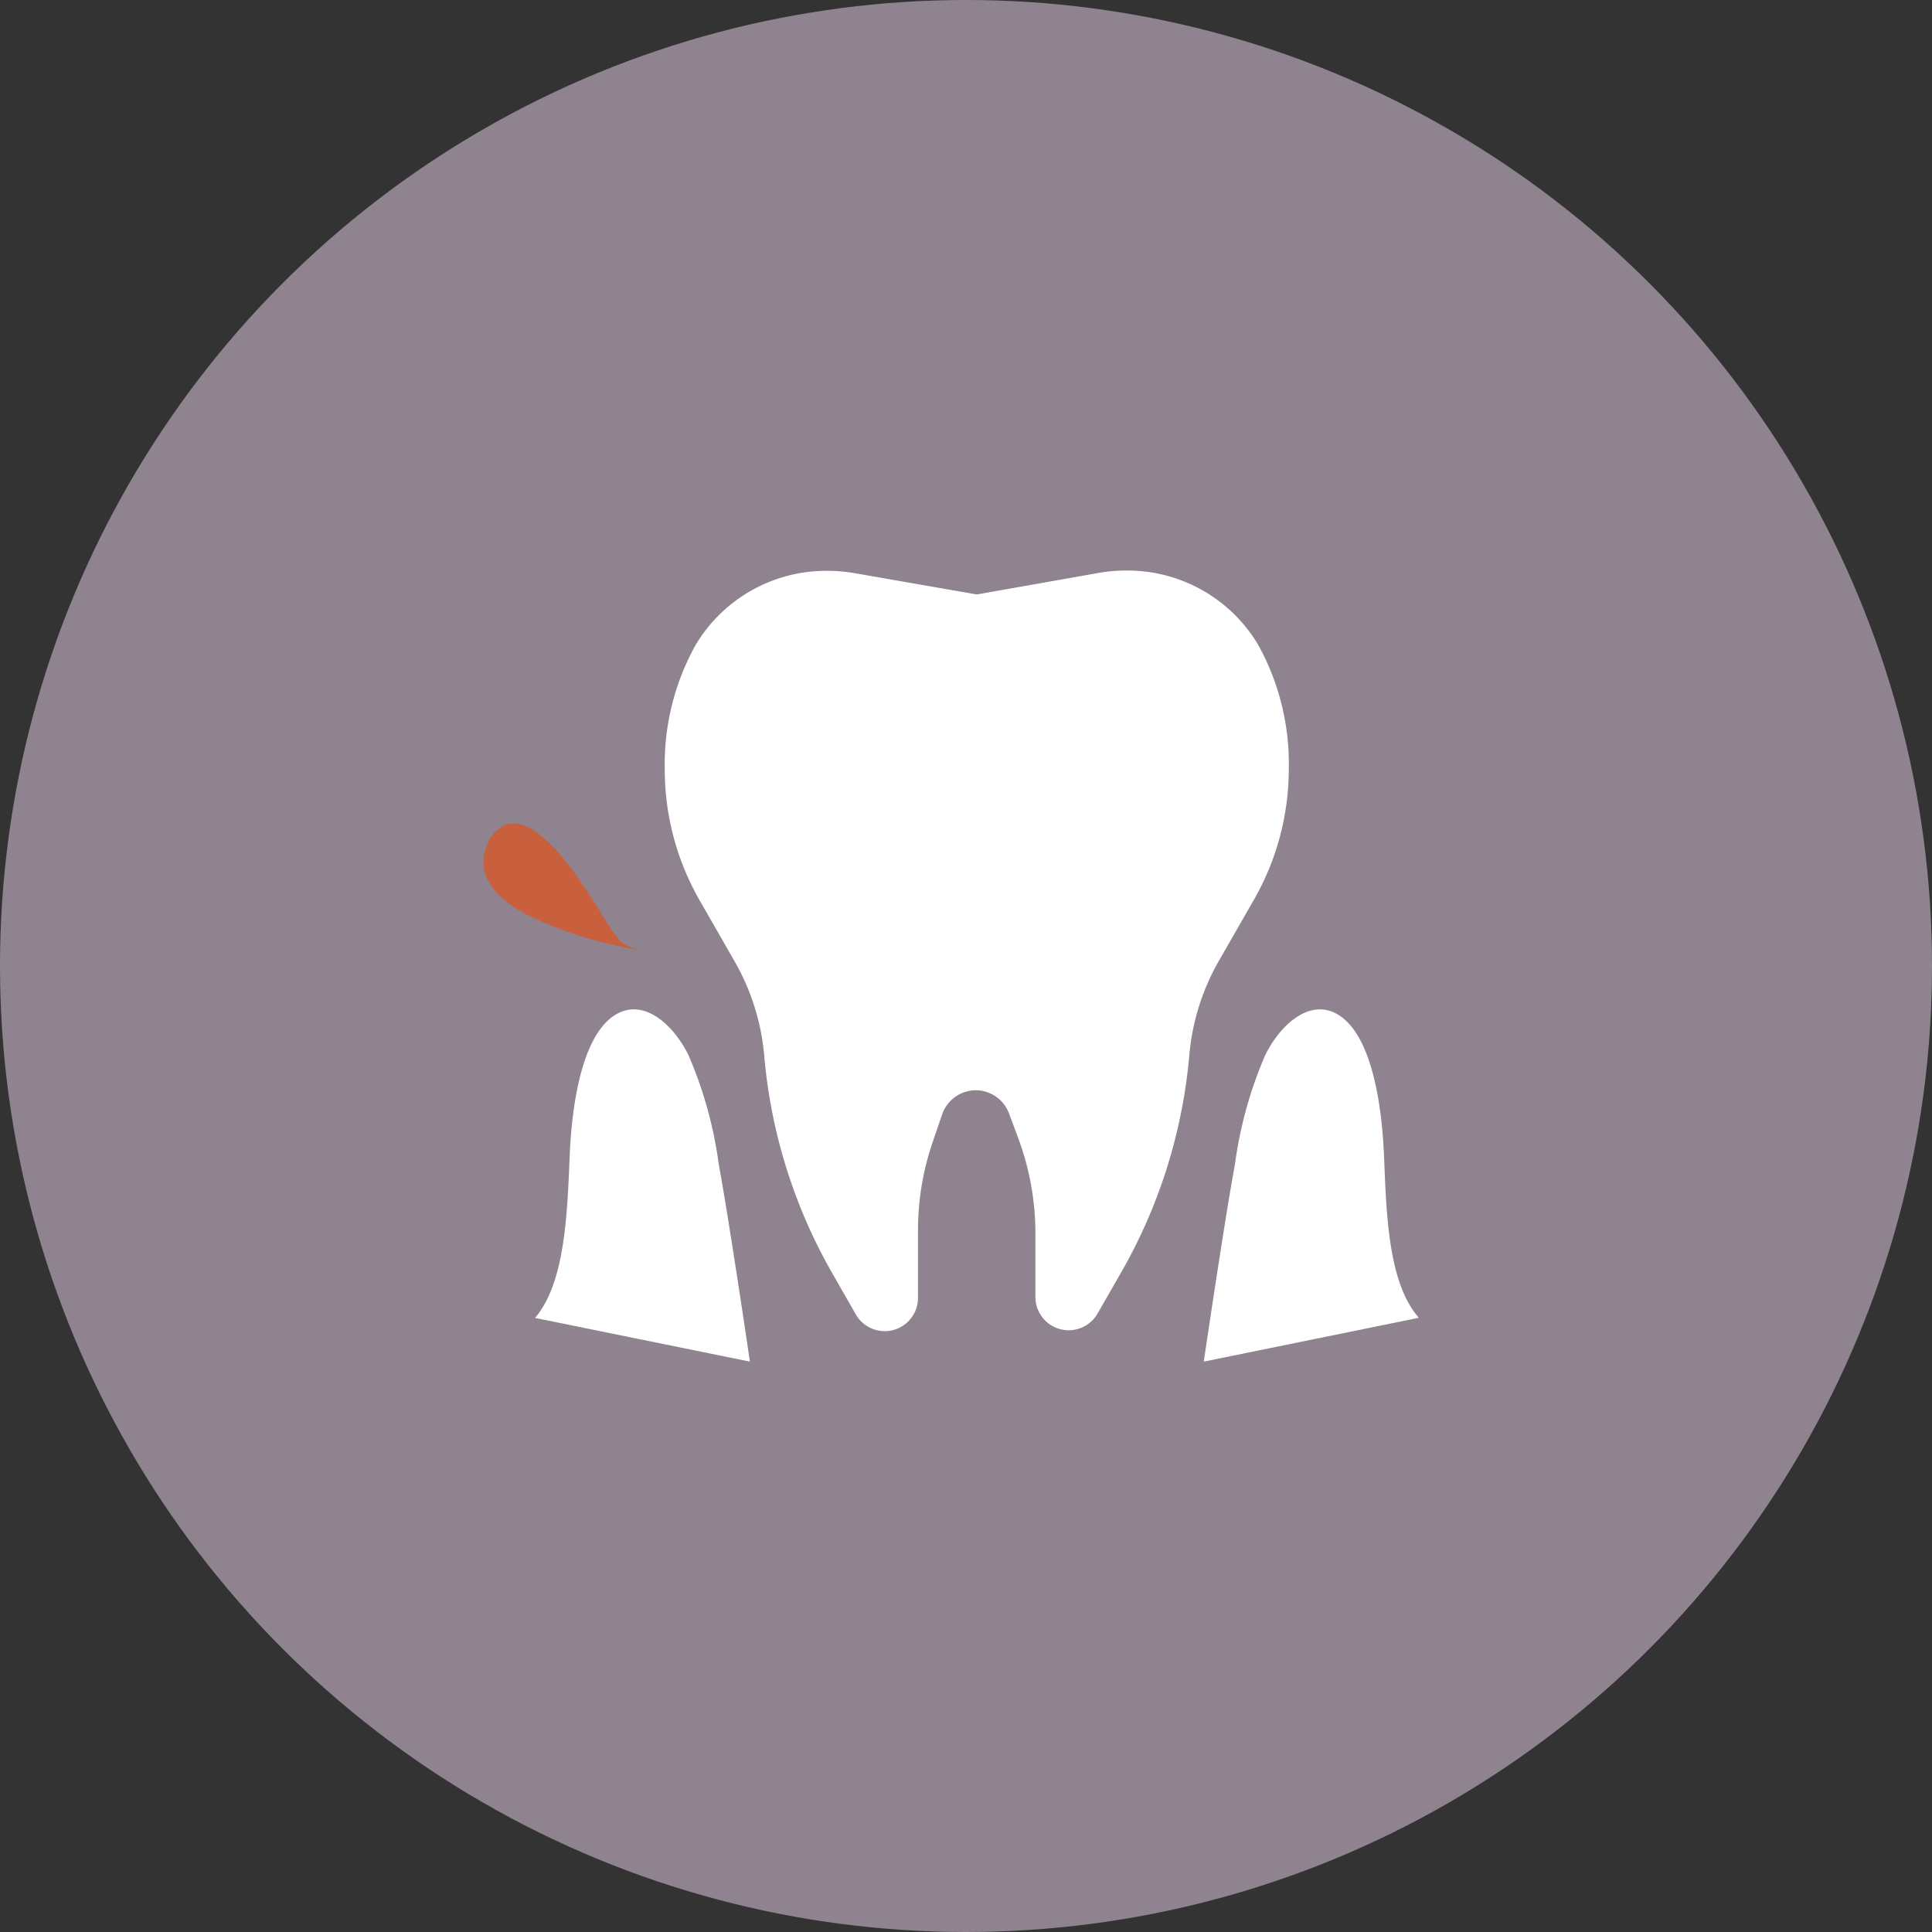
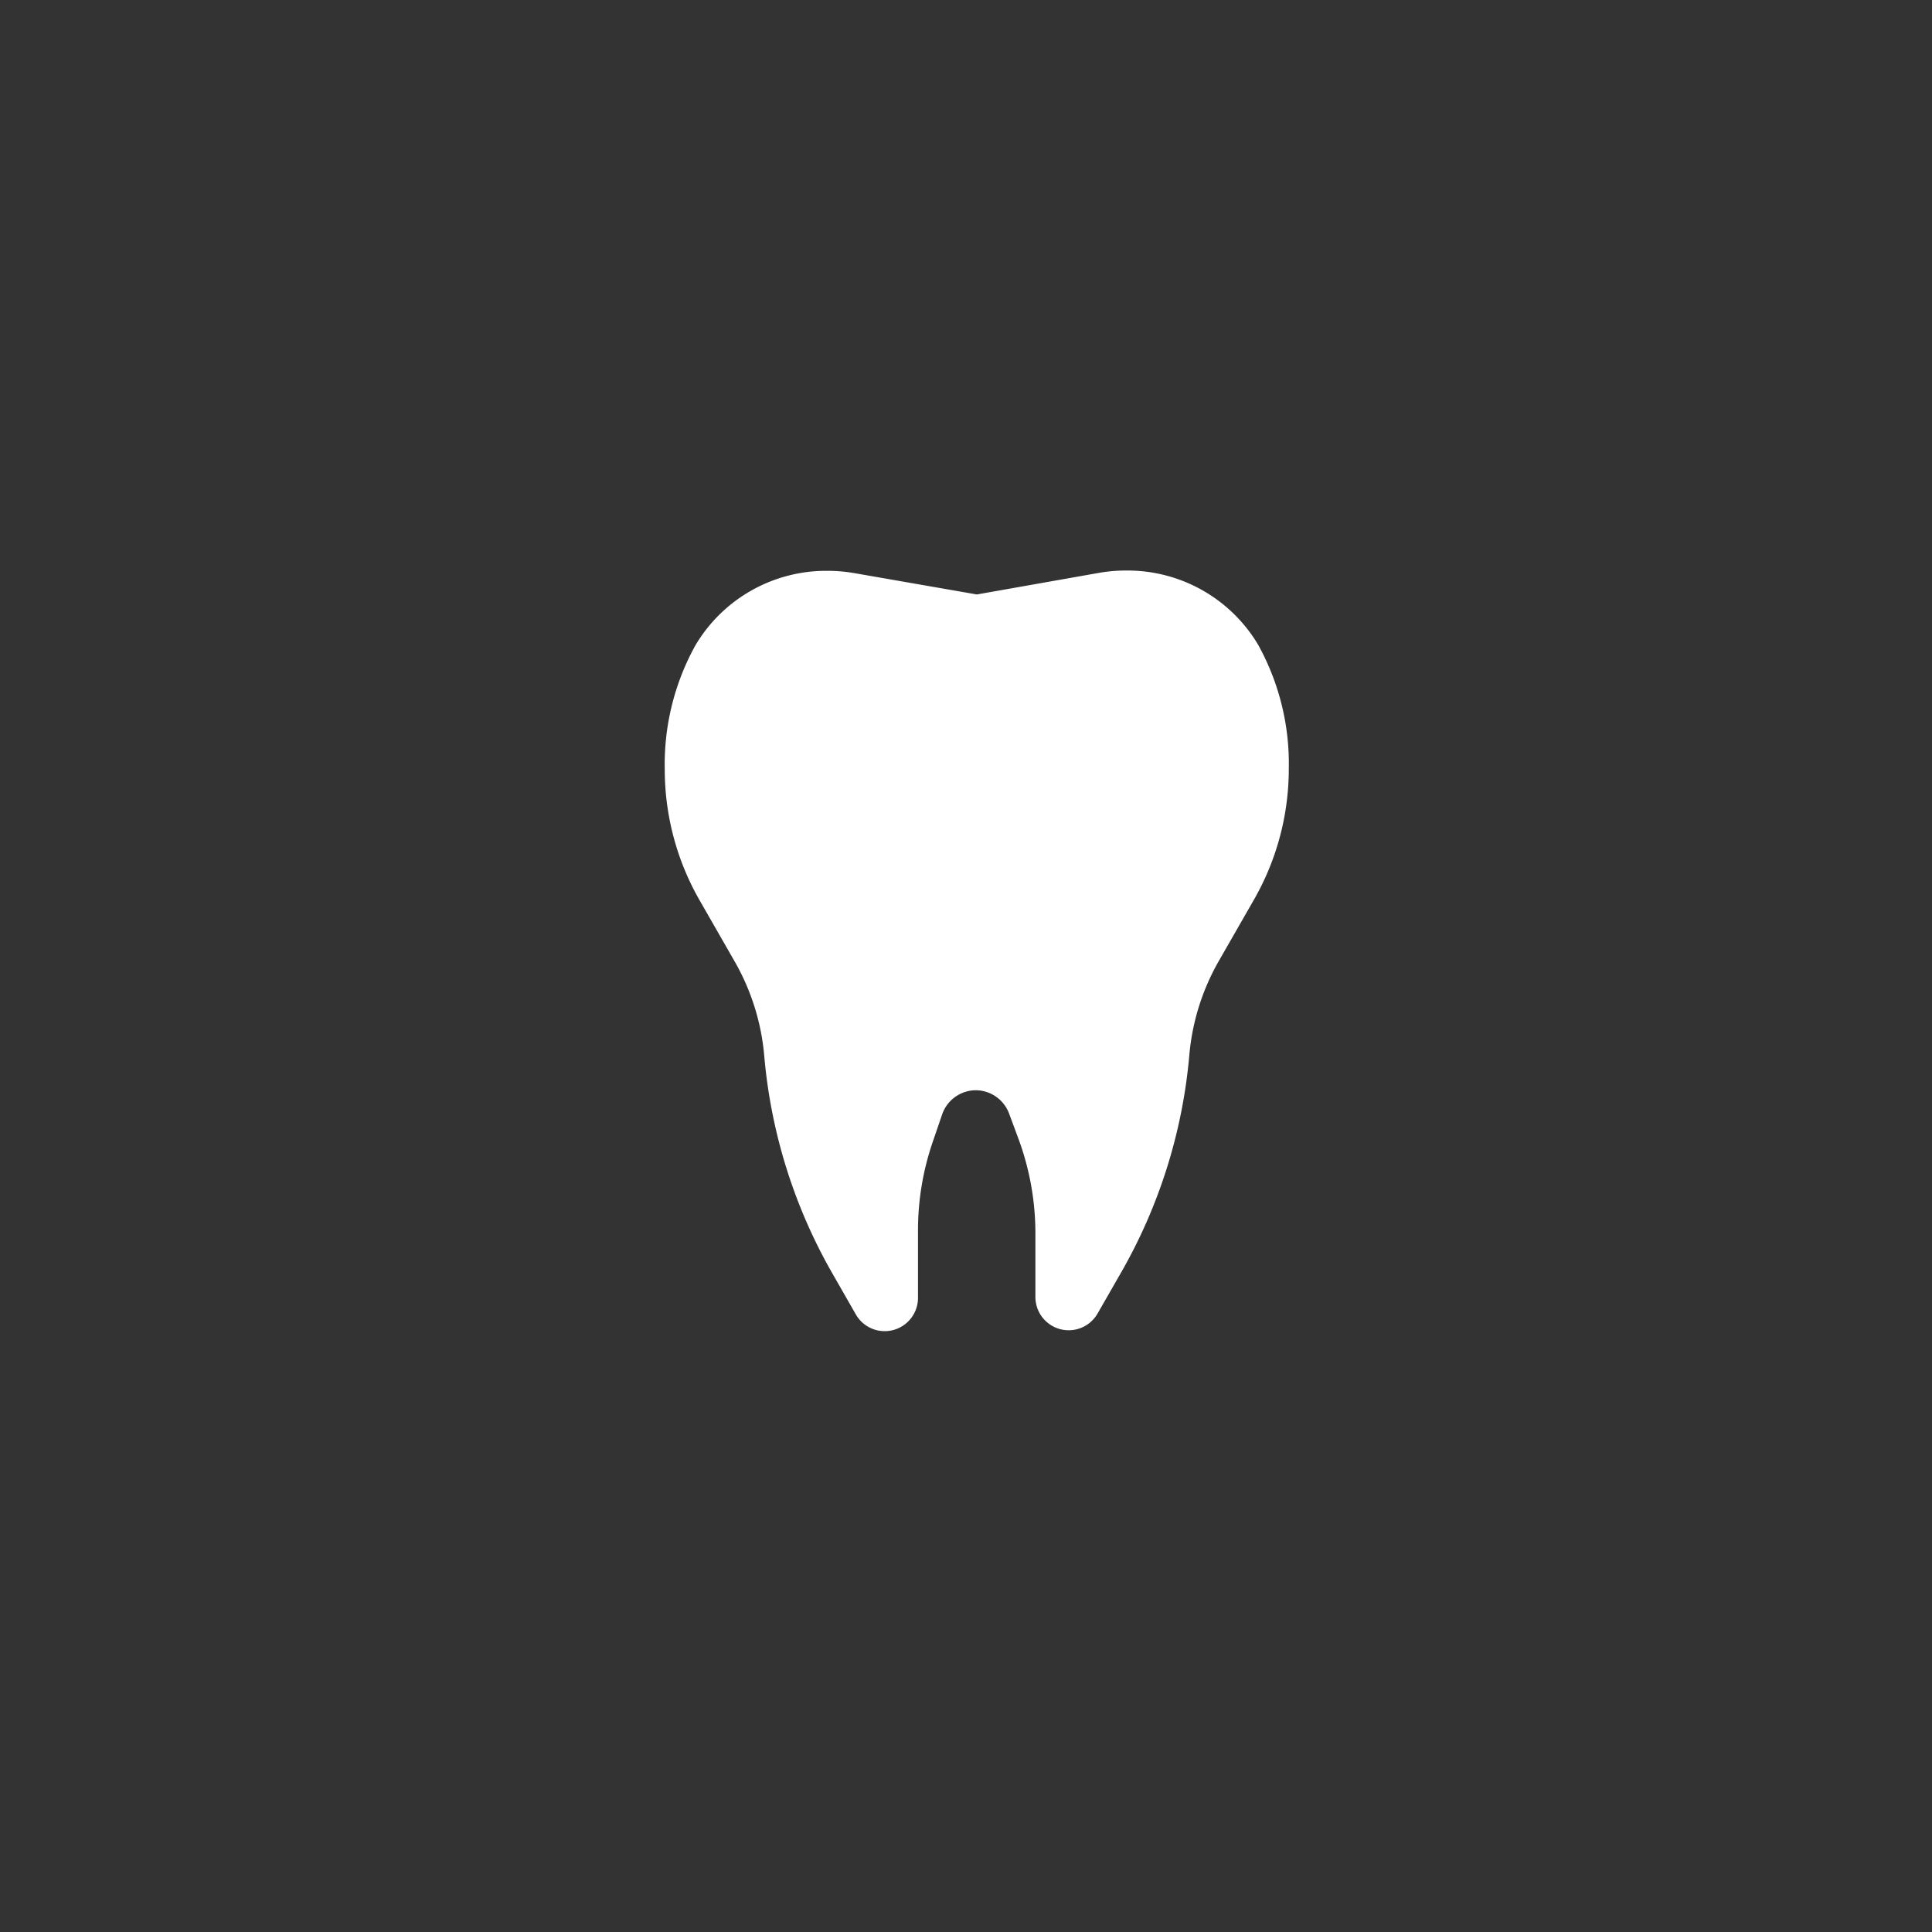
<svg xmlns="http://www.w3.org/2000/svg" viewBox="0 0 130 130">
  <rect x="0" y="0" width="130" height="130" fill="#333333" stroke="none" />
  <defs>
    <style>.cls-1{fill:#998c9a;opacity:0.9;}.cls-2{fill:#fff;}.cls-3{fill:#c8603d;}</style>
  </defs>
  <title>micro_icon1</title>
  <g id="レイヤー_2" data-name="レイヤー 2">
    <g id="contents">
-       <circle class="cls-1" cx="65" cy="65" r="65" />
-       <path id="_パス_" data-name="&lt;パス&gt;" class="cls-2" d="M65.73,40l8.2-1.45a10.42,10.42,0,0,1,1.81-.16h0a10.23,10.23,0,0,1,8.92,5,16.52,16.52,0,0,1,2.06,8.34h0a17.71,17.71,0,0,1-2.34,8.8l-2.35,4.1a15.45,15.45,0,0,0-2,6.33,35.66,35.66,0,0,1-4.62,14.71l-1.56,2.72a2.24,2.24,0,0,1-1.94,1.12h0a2.24,2.24,0,0,1-2.24-2.24V83a18.36,18.36,0,0,0-1.15-6.4l-.62-1.67a2.41,2.41,0,0,0-2.25-1.57h0A2.41,2.41,0,0,0,63.39,75l-.62,1.81a18.36,18.36,0,0,0-1,6v4.52a2.24,2.24,0,0,1-2.24,2.24h0a2.24,2.24,0,0,1-1.94-1.12L56,85.67A35.66,35.66,0,0,1,51.42,71a15.45,15.45,0,0,0-2-6.33l-2.35-4.1a17.71,17.71,0,0,1-2.34-8.8h0a16.52,16.52,0,0,1,2.07-8.36,10.23,10.23,0,0,1,8.91-5h0a10.42,10.42,0,0,1,1.81.16L65.73,40" />
-       <path class="cls-2" d="M50.46,91.62s-1.36-9.27-2.1-13.3a27.77,27.77,0,0,0-2.06-7.38c-1.08-2.11-2.89-3.56-4.56-2.83-2.44,1.07-3.25,5.78-3.41,9.72S38,86.35,36,88.68Z" />
-       <path class="cls-2" d="M81,91.62s1.36-9.27,2.1-13.3a27.77,27.77,0,0,1,2.06-7.38c1.08-2.11,2.89-3.56,4.56-2.83,2.44,1.07,3.25,5.78,3.41,9.72s.29,8.51,2.34,10.84Z" />
-       <path class="cls-3" d="M43.25,63.95a26.42,26.42,0,0,1-7.09-2.07c-1.46-.66-3-1.57-3.5-3.08s.56-3.58,2.15-3.38a3.27,3.27,0,0,1,1.5.74c2.43,1.86,4.47,6.2,5.45,7.18A3.25,3.25,0,0,0,43.25,63.95Z" />
+       <path id="_パス_" data-name="&lt;パス&gt;" class="cls-2" d="M65.73,40l8.2-1.45a10.42,10.42,0,0,1,1.81-.16h0a10.23,10.23,0,0,1,8.92,5,16.52,16.52,0,0,1,2.06,8.34h0a17.71,17.71,0,0,1-2.34,8.8l-2.35,4.1a15.45,15.45,0,0,0-2,6.33,35.66,35.66,0,0,1-4.62,14.71l-1.56,2.72a2.24,2.24,0,0,1-1.94,1.12h0a2.24,2.24,0,0,1-2.24-2.24V83a18.36,18.36,0,0,0-1.15-6.4l-.62-1.67a2.41,2.41,0,0,0-2.25-1.57h0A2.41,2.41,0,0,0,63.39,75l-.62,1.81a18.36,18.36,0,0,0-1,6v4.52a2.24,2.24,0,0,1-2.24,2.24h0a2.24,2.24,0,0,1-1.94-1.12L56,85.67A35.66,35.66,0,0,1,51.42,71a15.45,15.45,0,0,0-2-6.33l-2.35-4.1a17.71,17.71,0,0,1-2.34-8.8h0a16.52,16.52,0,0,1,2.07-8.36,10.23,10.23,0,0,1,8.91-5a10.42,10.42,0,0,1,1.81.16L65.73,40" />
    </g>
  </g>
</svg>